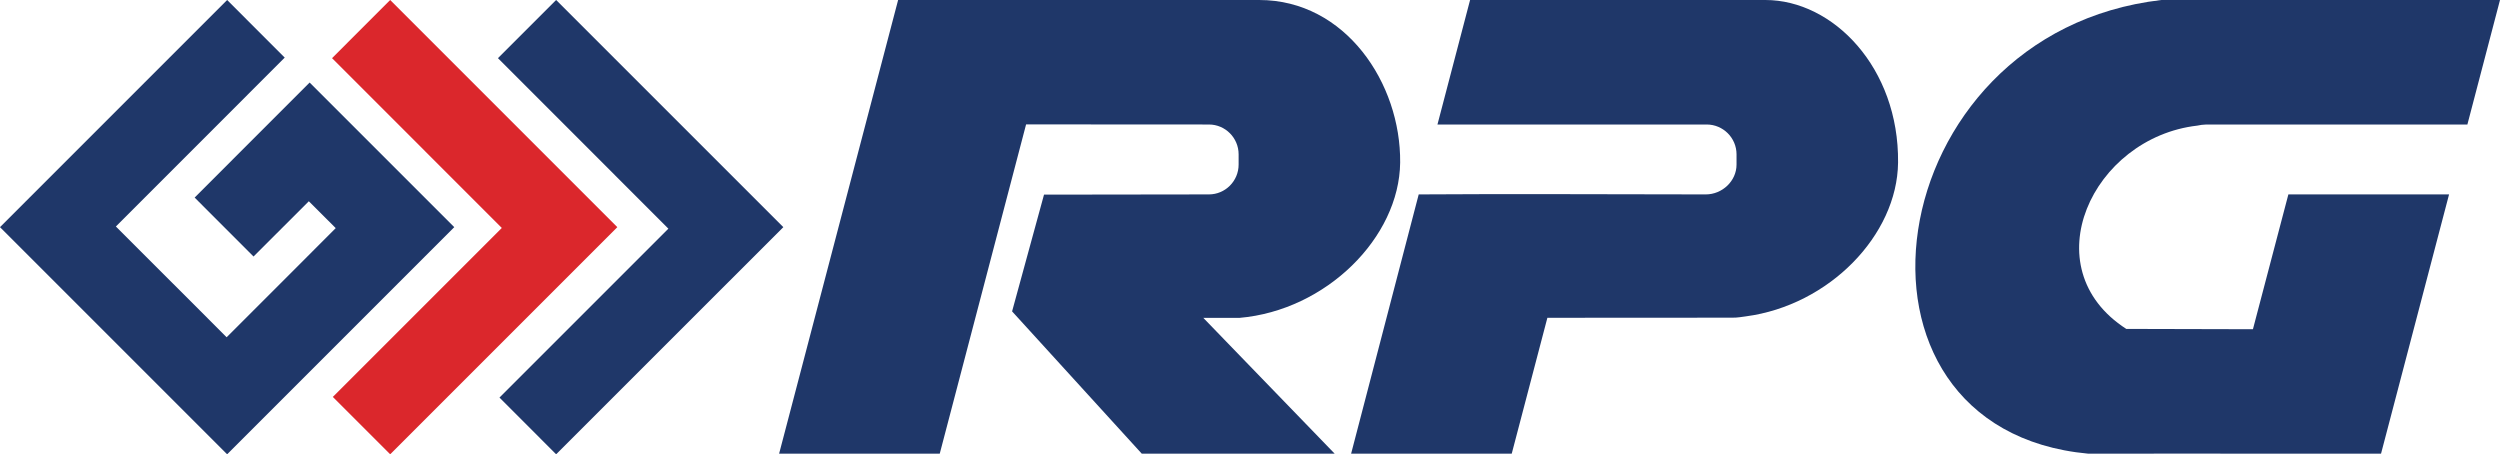
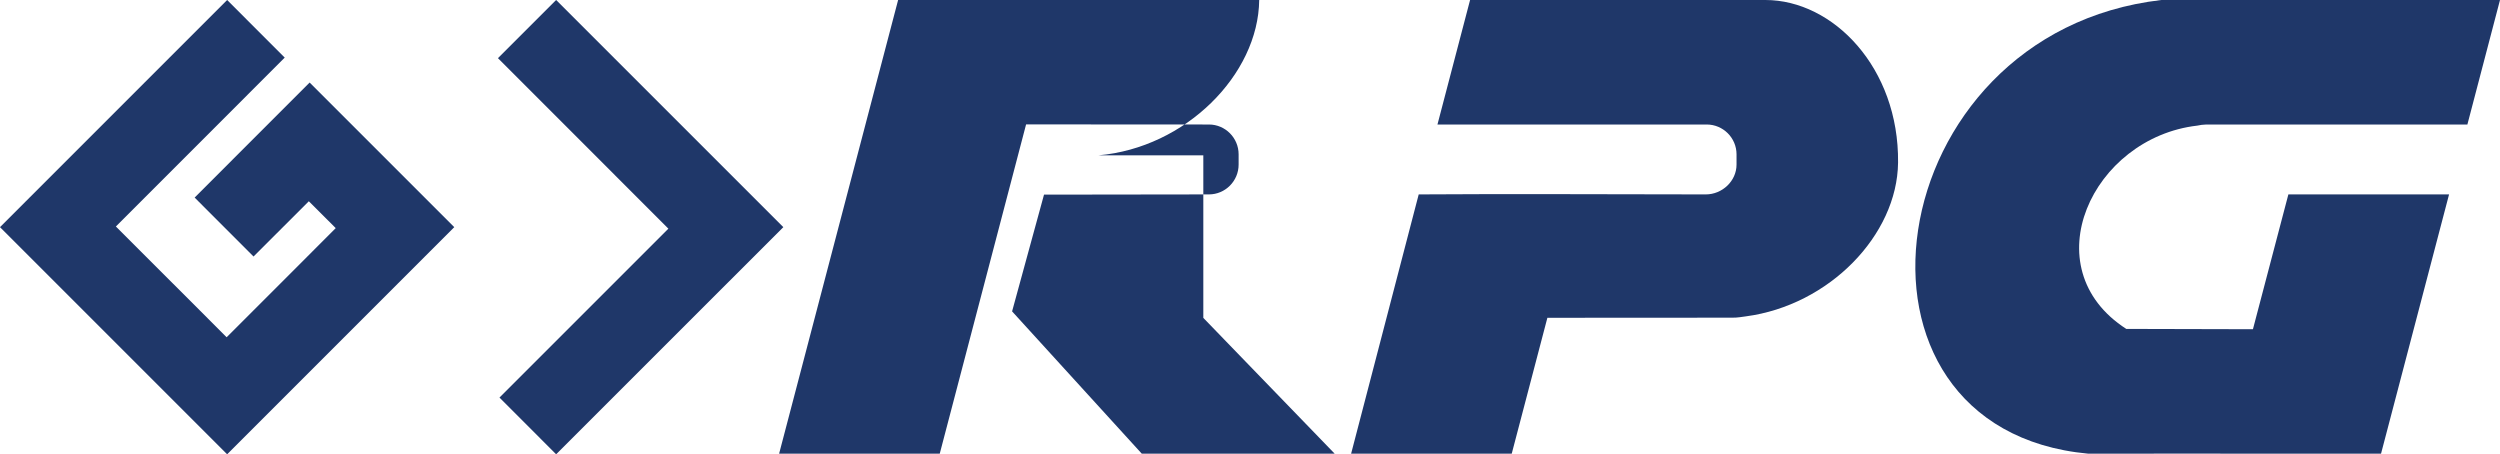
<svg xmlns="http://www.w3.org/2000/svg" version="1.0" id="Layer_1" x="0px" y="0px" width="495.283px" height="90px" viewBox="0 0 495.283 90" enable-background="new 0 0 495.283 90" xml:space="preserve">
  <g>
    <polyline fill-rule="evenodd" clip-rule="evenodd" fill="#1F3769" points="110.177,0 155.189,45.001 110.177,90 98.953,78.764    132.415,45.304 98.653,11.524 110.177,0  " />
-     <polyline fill-rule="evenodd" clip-rule="evenodd" fill="#DB272C" points="77.301,0 122.3,45.001 77.301,90 65.936,78.636    99.414,45.159 65.781,11.524 77.301,0  " />
    <polyline fill-rule="evenodd" clip-rule="evenodd" fill="#1F3769" points="44.999,0 56.407,11.412 22.958,44.871 22.98,44.893    27.892,49.808 39.565,61.474 44.896,66.816 55.565,56.152 66.512,45.193 61.182,39.872 50.23,50.819 38.561,39.141 61.344,16.353    89.997,45.001 44.999,90 0,45.001 44.999,0  " />
    <path fill-rule="evenodd" clip-rule="evenodd" fill="#1F3769" d="M291.242,0c19.529,0,38.983,0.013,58.496,0   c13.436,0,26.49,13.43,26.294,32.204c-0.158,14.4-13.679,28.29-30.163,30.473c-1.99,0.302-2.324,0.259-2.858,0.259l-36.454,0.022   l-7.065,26.925h-31.82l13.393-51.368c18.962-0.134,37.924,0,56.883,0c3.25,0,6.082-2.656,6.082-5.899V30.57   c0-3.249-2.656-5.904-5.908-5.904c-17.736,0-35.551,0-53.343,0L291.242,0" />
-     <path fill-rule="evenodd" clip-rule="evenodd" fill="#1F3769" d="M238.394,62.978l26.027,26.904h-38.218l-25.694-28.195   l6.325-23.128l32.676-0.045c3.236,0,5.877-2.656,5.877-5.905v-2.04c0-3.249-2.642-5.904-5.877-5.904l-36.228-0.022l-17.107,65.239   h-31.824L177.93,0c23.873,0,47.649,0.009,71.536,0c17.081,0,28.083,16.506,27.925,32.204c-0.166,14.852-14.661,29.3-31.862,30.774   H238.394" />
+     <path fill-rule="evenodd" clip-rule="evenodd" fill="#1F3769" d="M238.394,62.978l26.027,26.904h-38.218l-25.694-28.195   l6.325-23.128l32.676-0.045c3.236,0,5.877-2.656,5.877-5.905v-2.04c0-3.249-2.642-5.904-5.877-5.904l-36.228-0.022l-17.107,65.239   h-31.824L177.93,0c23.873,0,47.649,0.009,71.536,0c-0.166,14.852-14.661,29.3-31.862,30.774   H238.394" />
    <path fill-rule="evenodd" clip-rule="evenodd" fill="#1F3769" d="M428.203,0c-56.387,6.517-67.325,84.992-14.469,89.882   l26.156-0.023v0.023h31.823l13.479-51.368h-31.834l-7.022,26.71l-25.092-0.062c-18.788-12.119-6.741-37.883,14.08-40.277   c1.095-0.259,2.168-0.22,3.271-0.22c16.749,0,33.482,0,50.228,0L495.283,0h-6.688C468.465,0,448.336,0,428.203,0" />
  </g>
</svg>